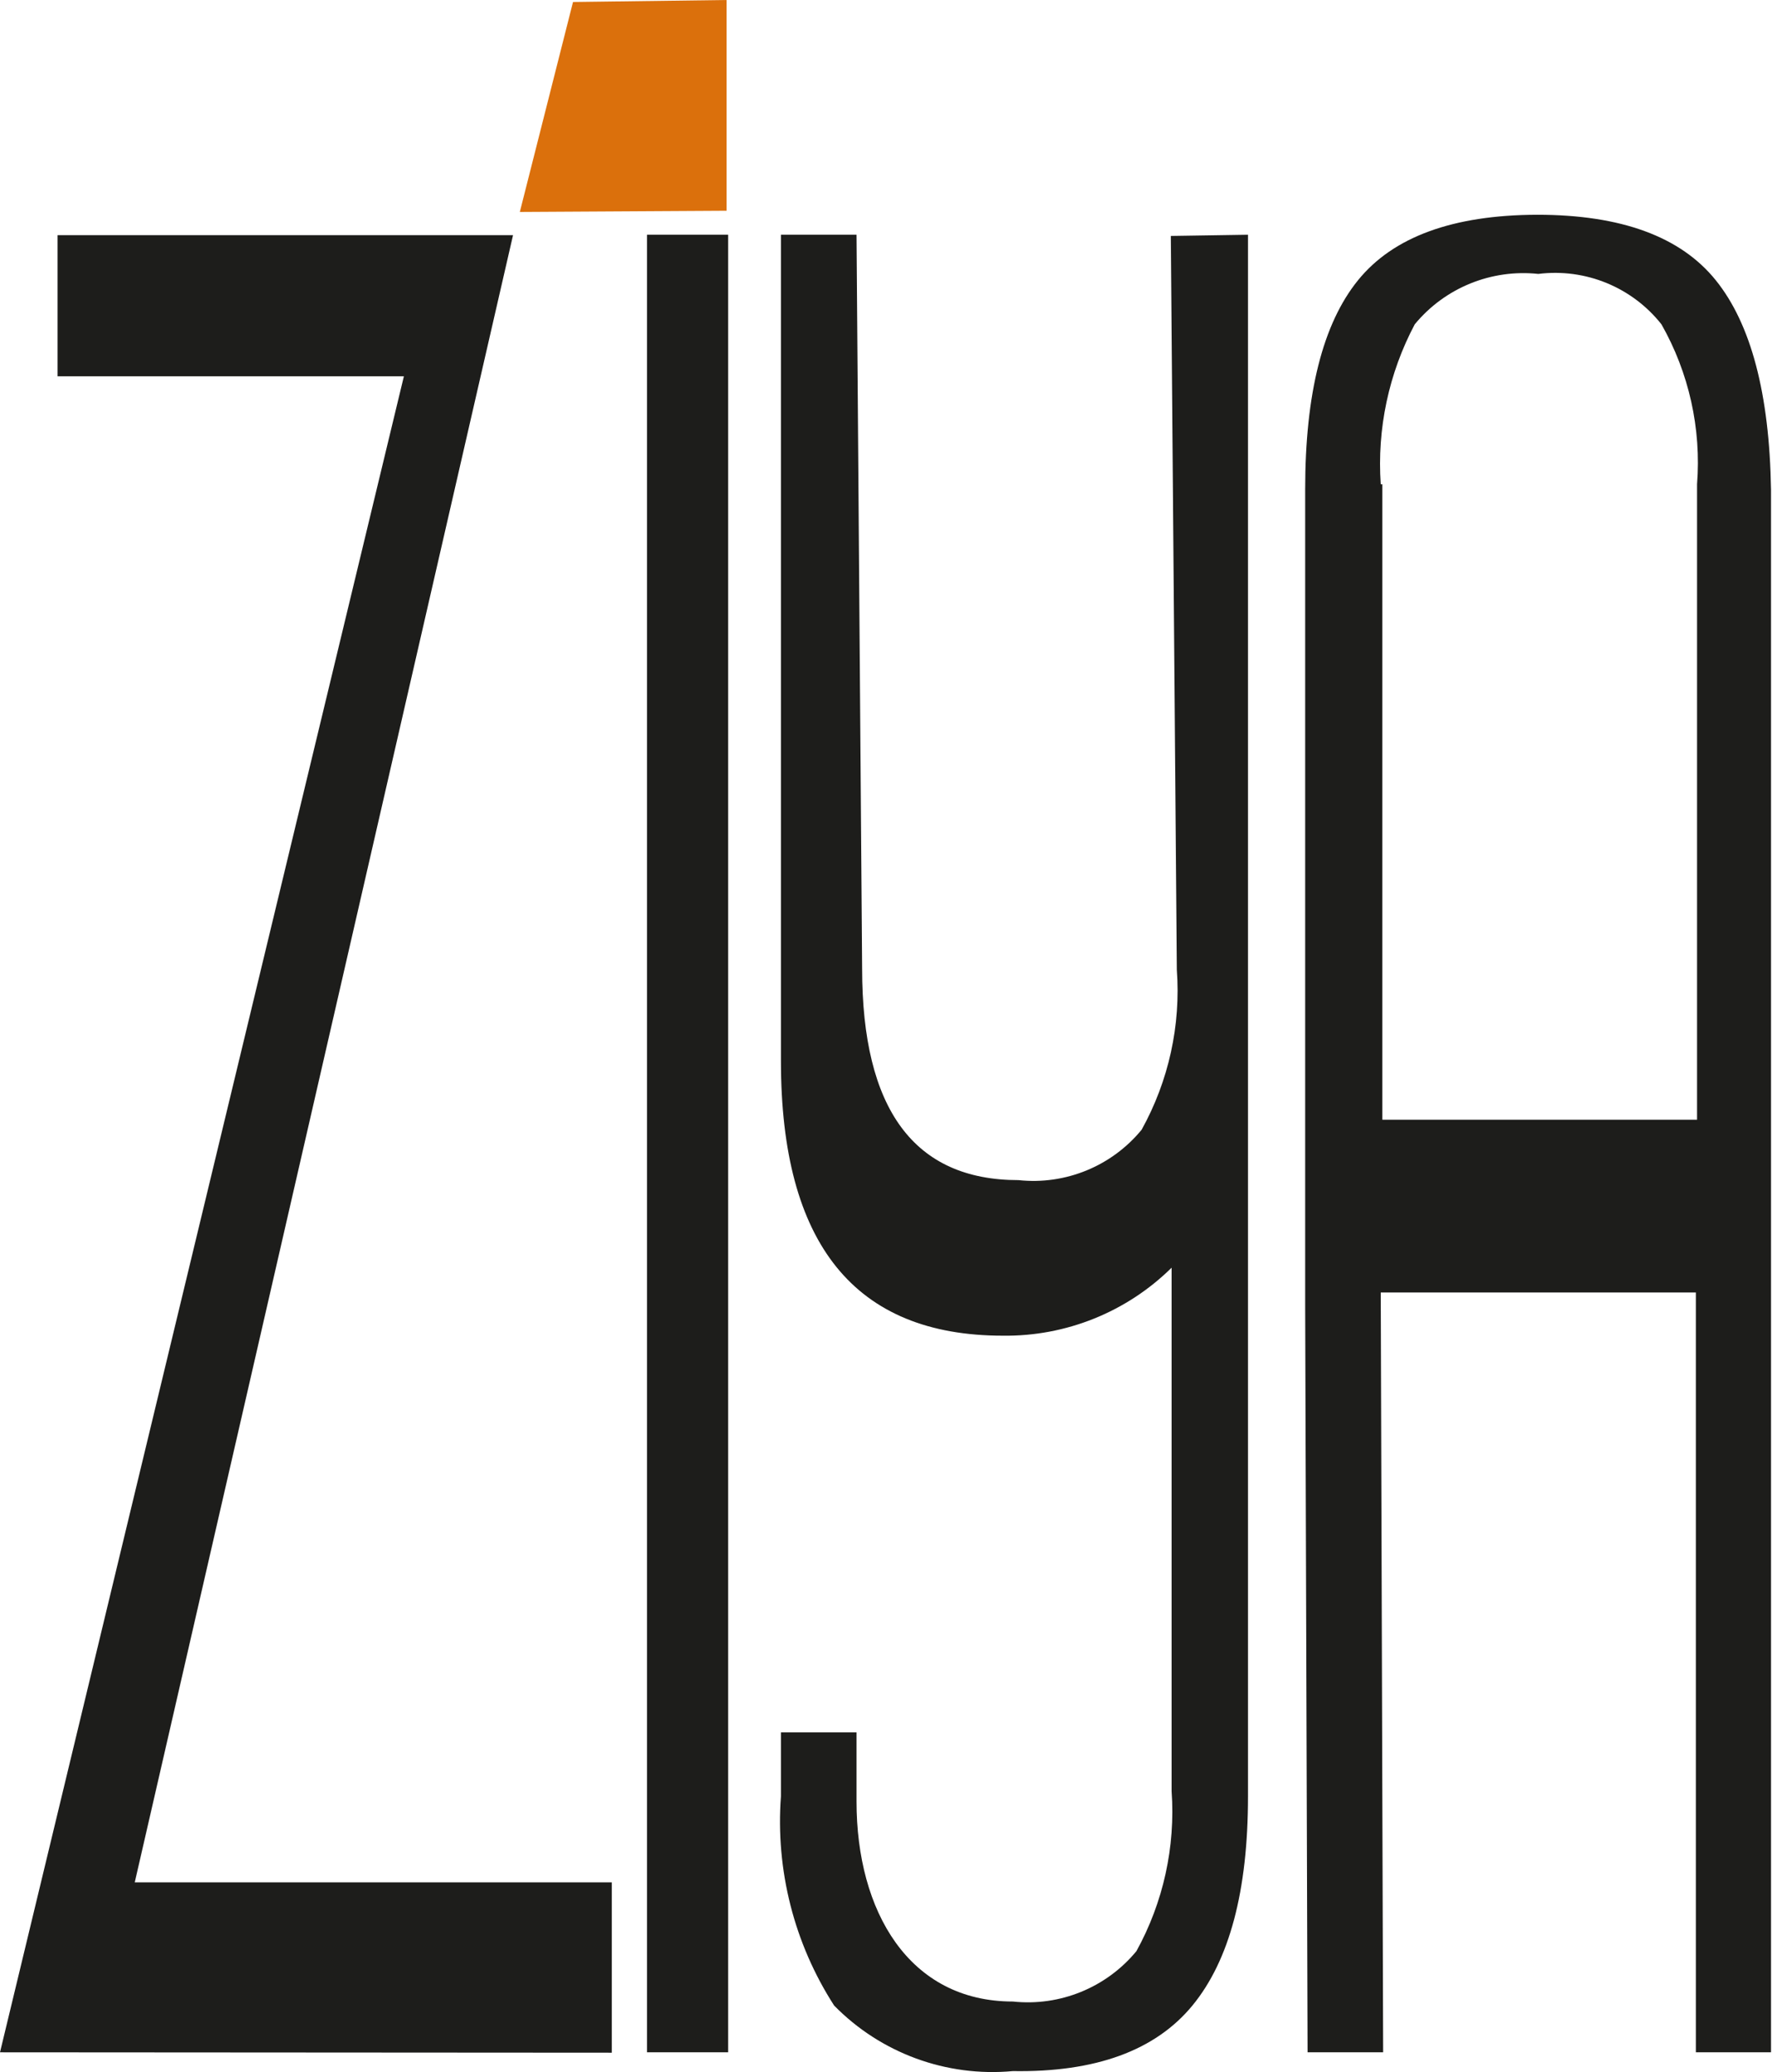
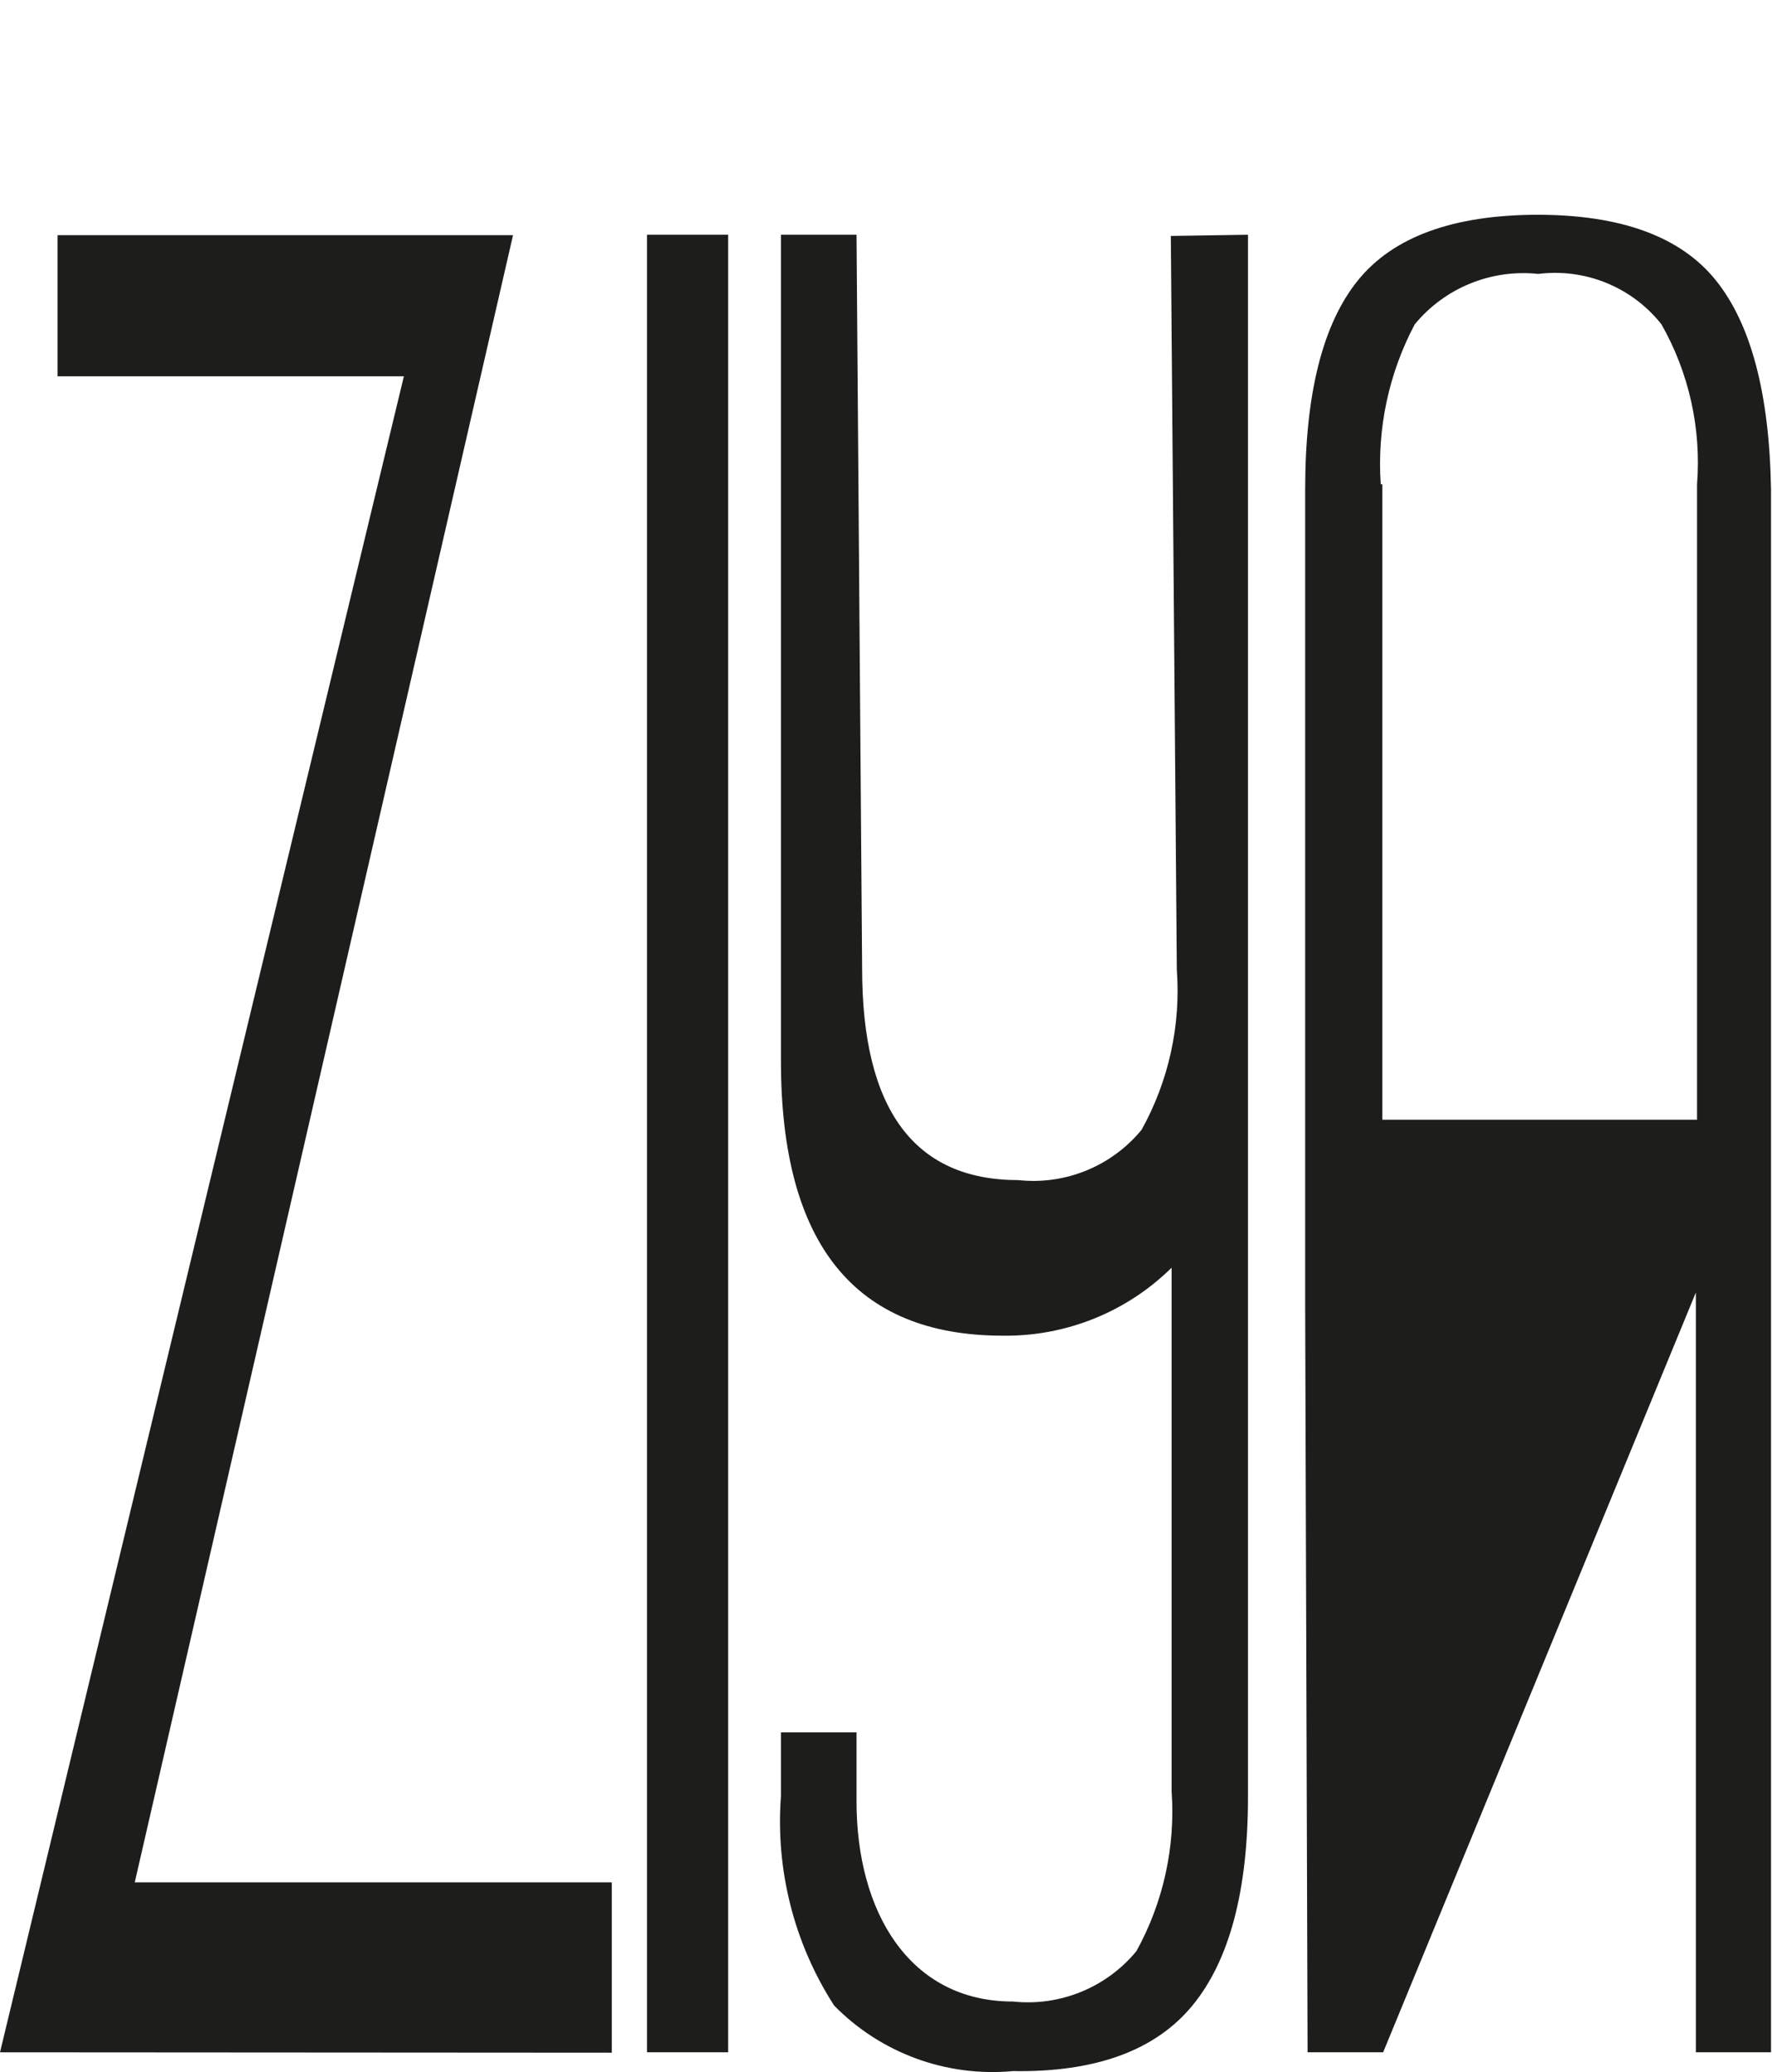
<svg xmlns="http://www.w3.org/2000/svg" width="65" height="76" viewBox="0 0 65 76" fill="none">
-   <path fill-rule="evenodd" clip-rule="evenodd" d="M0 75.276L14.815 13.803H2.112V8.625H18.819L4.943 69.042H22.442V75.29L0 75.276ZM26.71 8.61V75.276H23.733V8.61H26.71ZM45.779 8.61V65.888C45.779 69.35 45.099 71.907 43.74 73.56C42.38 75.212 40.185 76.014 37.154 75.965C34.718 76.191 32.309 75.308 30.597 73.56C29.13 71.283 28.445 68.59 28.646 65.888V63.541H31.419V66.079C31.419 70.098 33.34 73.413 37.154 73.413C38.879 73.598 40.582 72.903 41.686 71.565C42.673 69.774 43.121 67.737 42.977 65.698V46.497C41.33 48.123 39.101 49.021 36.787 48.991C31.36 48.991 28.646 45.632 28.646 38.914V8.61H31.419L31.624 35.526C31.624 40.689 33.531 43.285 37.359 43.285C39.08 43.47 40.779 42.775 41.877 41.437C42.869 39.648 43.318 37.609 43.168 35.57L42.948 8.654L45.779 8.61ZM50.707 17.763V41.07H62.251V17.763C62.41 15.721 61.956 13.677 60.945 11.896C59.866 10.532 58.153 9.831 56.428 10.047C54.702 9.863 52.999 10.557 51.895 11.896C50.94 13.697 50.508 15.729 50.648 17.763H50.707ZM47.964 75.276L47.876 47.876V17.953C47.876 14.433 48.522 11.876 49.812 10.282C51.103 8.688 53.294 7.886 56.383 7.877C59.464 7.877 61.649 8.678 62.94 10.282C64.231 11.886 64.906 14.443 64.964 17.953V75.276H62.207V47.407H50.648L50.736 75.276H47.964Z" fill="#1D1D1B" />
-   <path fill-rule="evenodd" clip-rule="evenodd" d="M21.019 0.073L26.652 0V7.73L19.068 7.774L21.019 0.073V0.073Z" fill="#DB700C" />
+   <path fill-rule="evenodd" clip-rule="evenodd" d="M0 75.276L14.815 13.803H2.112V8.625H18.819L4.943 69.042H22.442V75.29L0 75.276ZM26.71 8.61V75.276H23.733V8.61H26.71ZM45.779 8.61V65.888C45.779 69.35 45.099 71.907 43.74 73.56C42.38 75.212 40.185 76.014 37.154 75.965C34.718 76.191 32.309 75.308 30.597 73.56C29.13 71.283 28.445 68.59 28.646 65.888V63.541H31.419V66.079C31.419 70.098 33.34 73.413 37.154 73.413C38.879 73.598 40.582 72.903 41.686 71.565C42.673 69.774 43.121 67.737 42.977 65.698V46.497C41.33 48.123 39.101 49.021 36.787 48.991C31.36 48.991 28.646 45.632 28.646 38.914V8.61H31.419L31.624 35.526C31.624 40.689 33.531 43.285 37.359 43.285C39.08 43.47 40.779 42.775 41.877 41.437C42.869 39.648 43.318 37.609 43.168 35.57L42.948 8.654L45.779 8.61ZM50.707 17.763V41.07H62.251V17.763C62.41 15.721 61.956 13.677 60.945 11.896C59.866 10.532 58.153 9.831 56.428 10.047C54.702 9.863 52.999 10.557 51.895 11.896C50.94 13.697 50.508 15.729 50.648 17.763H50.707ZM47.964 75.276L47.876 47.876V17.953C47.876 14.433 48.522 11.876 49.812 10.282C51.103 8.688 53.294 7.886 56.383 7.877C59.464 7.877 61.649 8.678 62.94 10.282C64.231 11.886 64.906 14.443 64.964 17.953V75.276H62.207V47.407L50.736 75.276H47.964Z" fill="#1D1D1B" />
</svg>